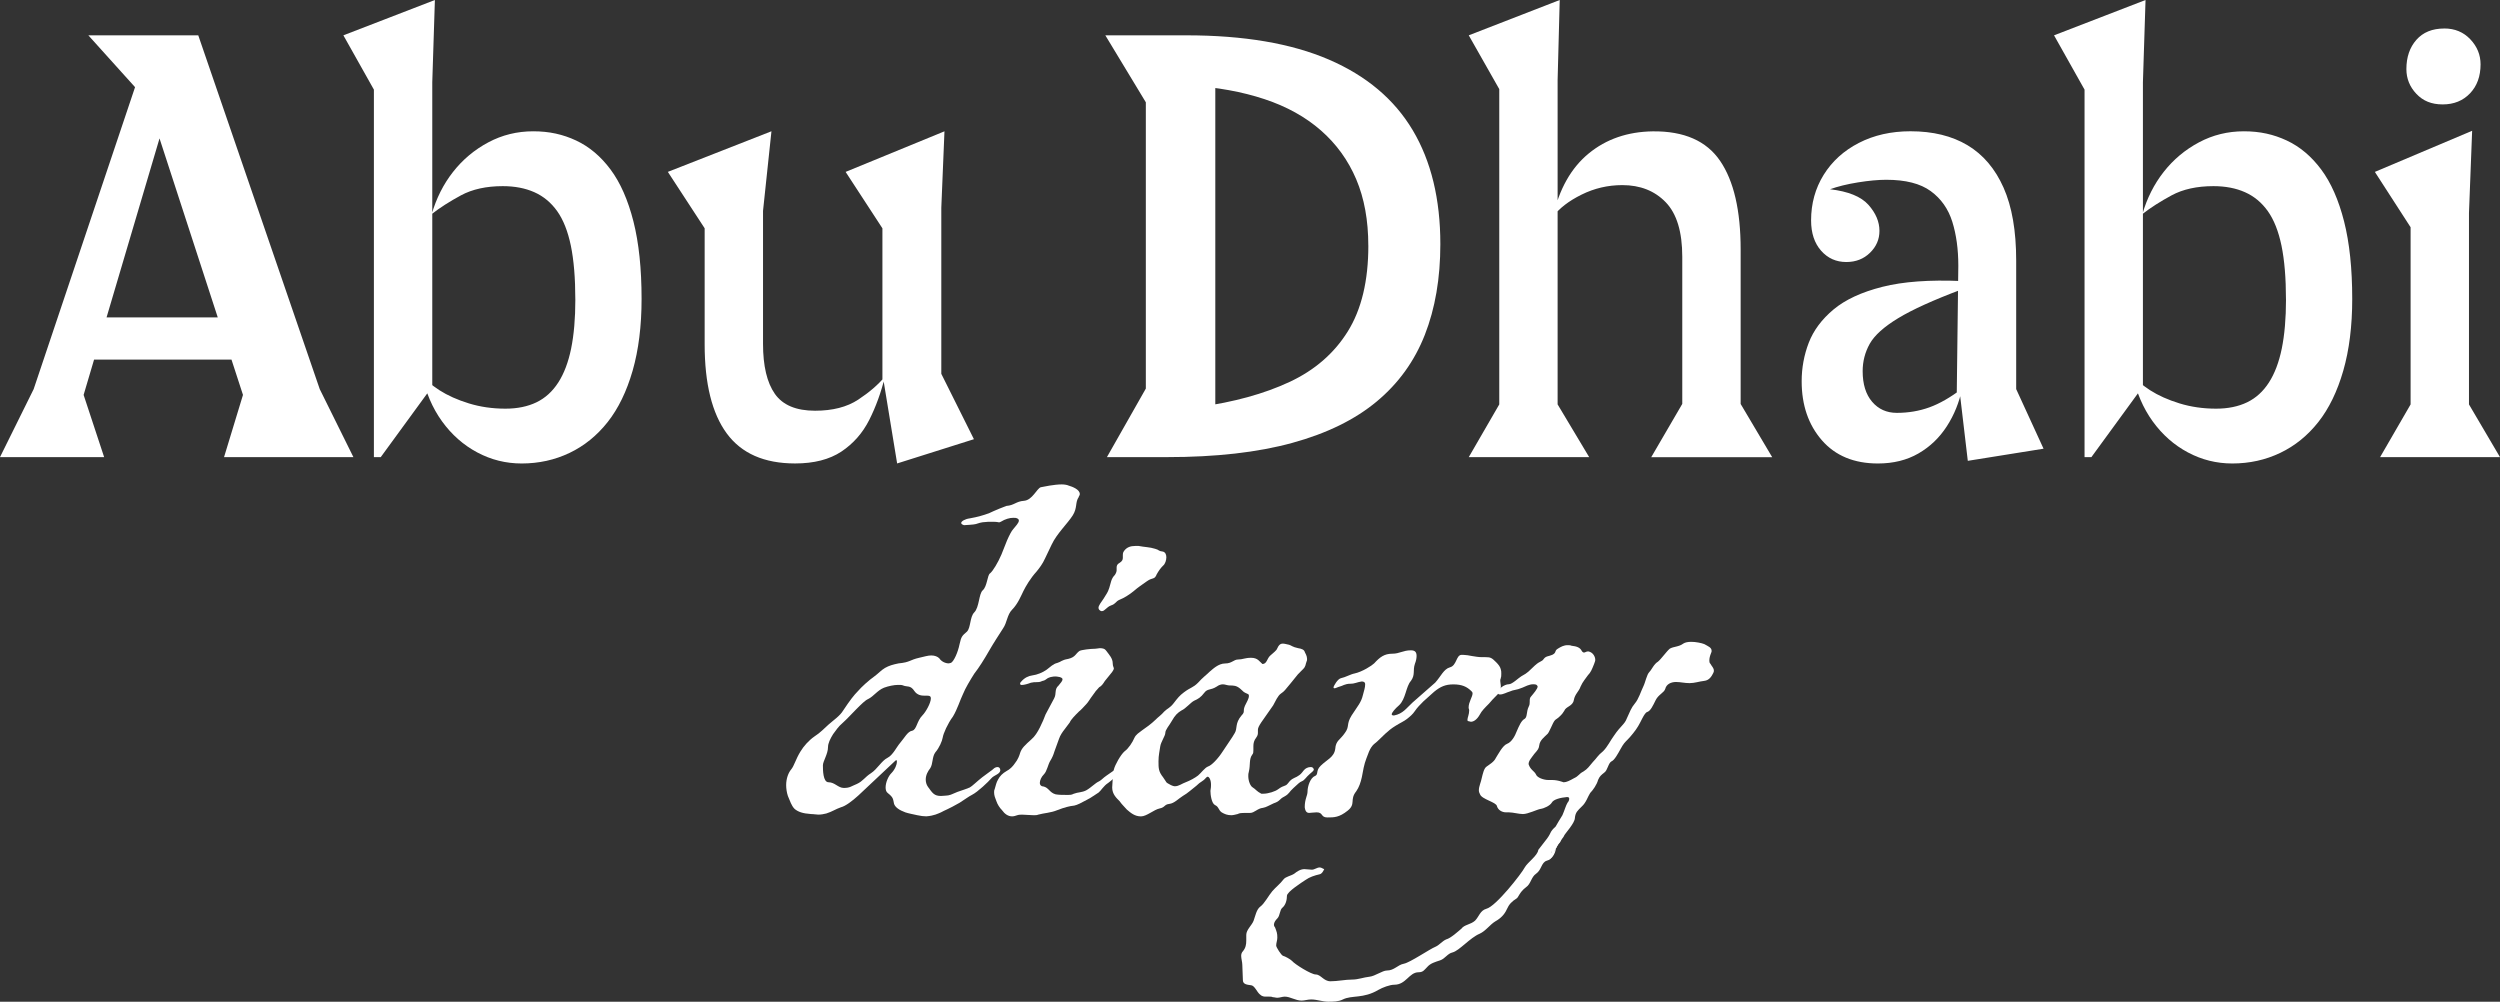
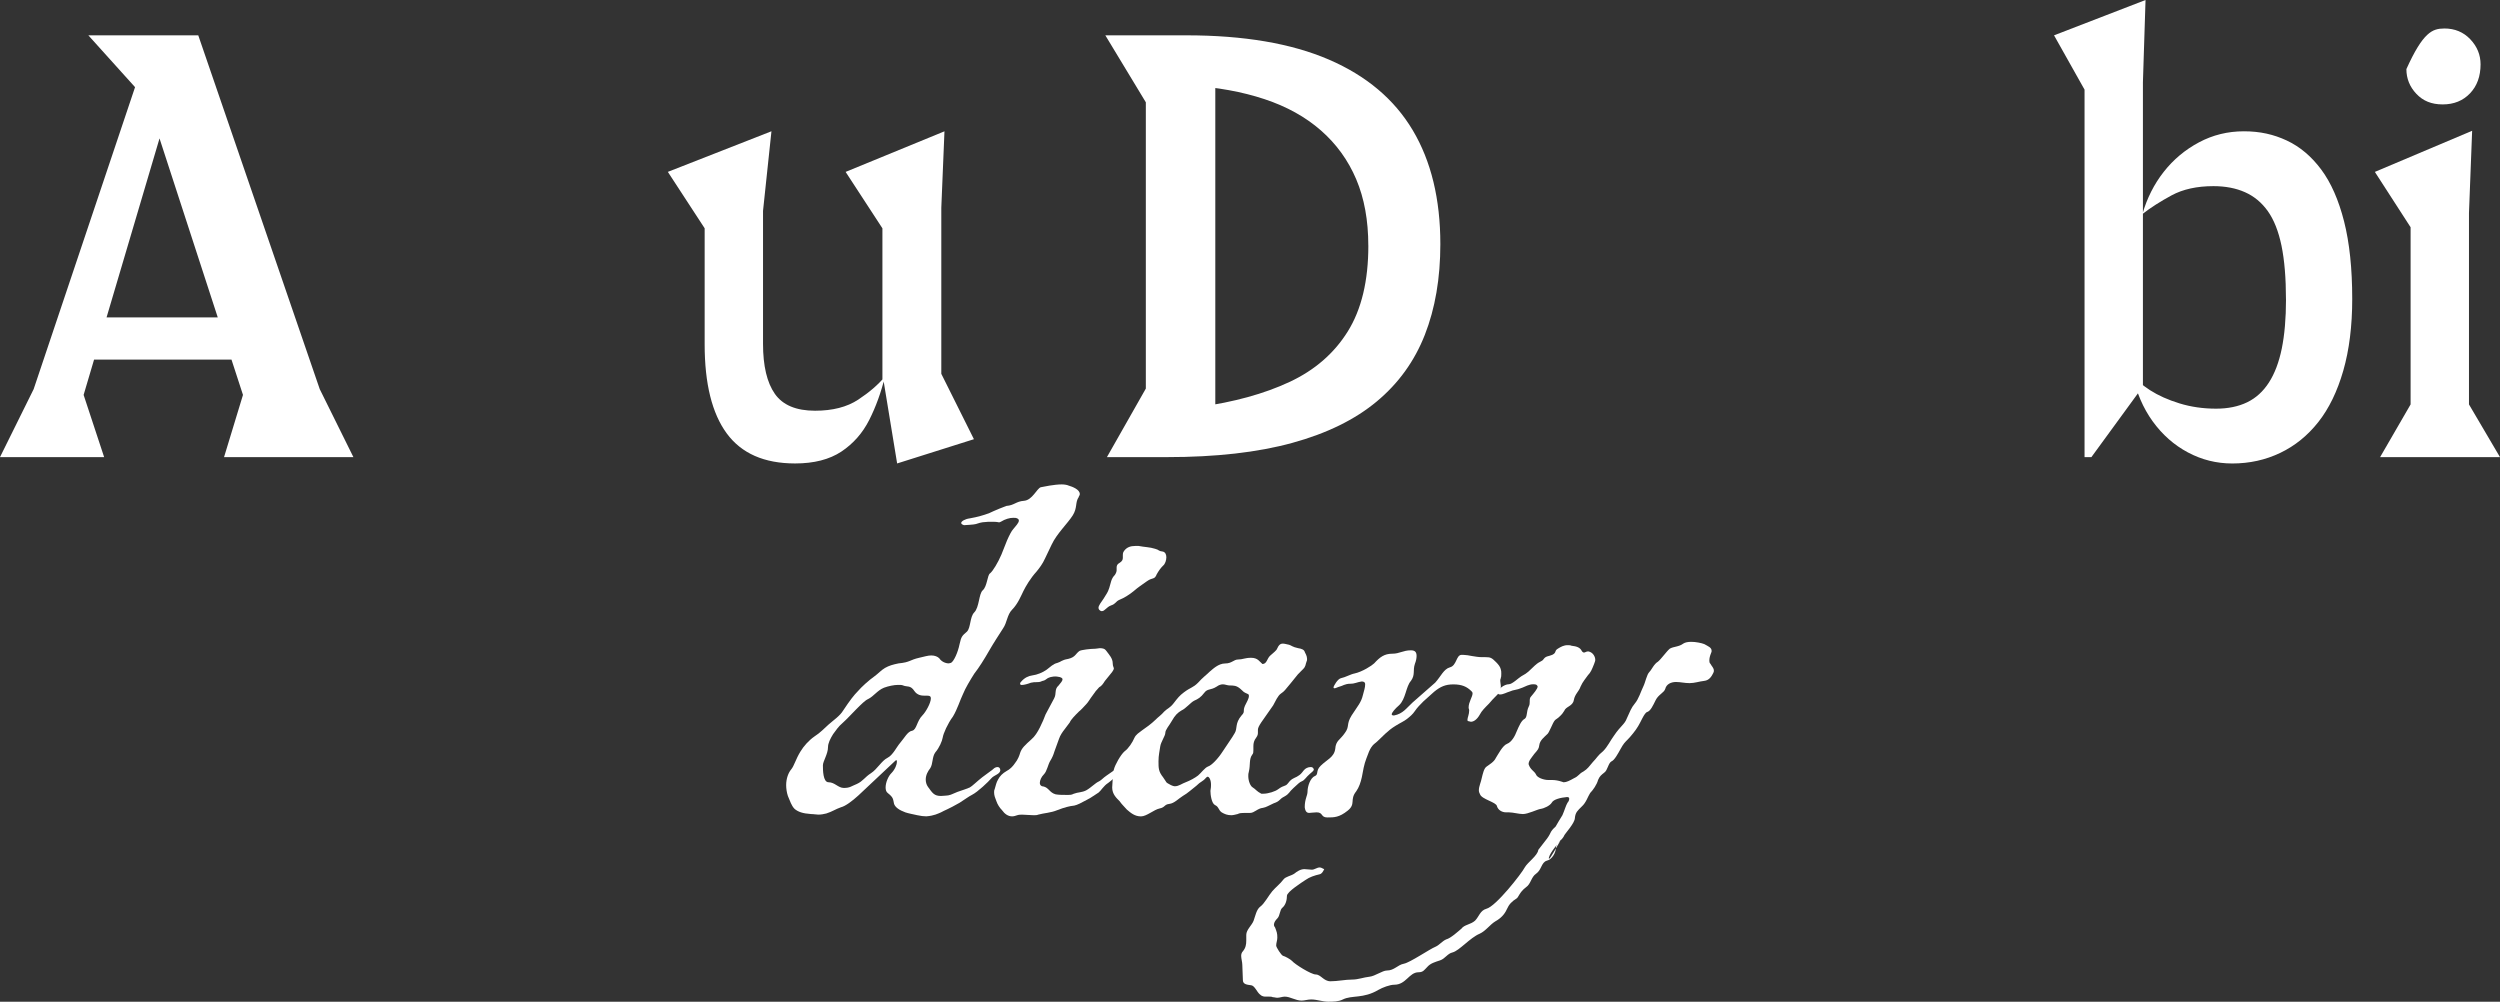
<svg xmlns="http://www.w3.org/2000/svg" width="851" height="341" viewBox="0 0 851 341" fill="none">
  <rect x="0" y="0" width="851" height="341" fill="#333333" stroke="none" />
  <g clip-path="url(#clip0_62_2142)">
    <path d="M47.618 24.77L57.461 36.436L28.464 134.428L35.45 155.604H0L11.461 132.456L47.618 24.77ZM81.091 108.046L85.741 122.403H29.355L30.431 108.046H81.091ZM50.127 34.28L30.073 12.026H67.489L108.838 132.456L120.299 155.604H76.266L82.709 134.428L50.127 34.28Z" fill="white" />
-     <path d="M147.146 133.534H145.712L129.6 155.614H127.275V30.511L116.889 12.026L148.037 0L147.146 27.995V133.525V133.534ZM195.839 101.945C195.839 94.65 195.326 88.55 194.318 83.635C193.301 78.73 191.751 74.815 189.668 71.882C187.575 68.948 184.978 66.801 181.878 65.422C178.768 64.043 175.193 63.363 171.134 63.363C165.524 63.363 160.777 64.412 156.902 66.5C153.026 68.598 149.713 70.716 146.971 72.872C148.521 67.491 150.934 62.702 154.218 58.515C157.502 54.329 161.494 50.978 166.212 48.462C170.921 45.946 176.026 44.693 181.52 44.693C187.013 44.693 191.634 45.742 196.11 47.83C200.586 49.928 204.491 53.212 207.833 57.7C211.176 62.187 213.772 68.083 215.623 75.378C217.473 82.673 218.393 91.474 218.393 101.761C218.393 110.979 217.376 119.11 215.351 126.171C213.317 133.233 210.488 139.062 206.845 143.676C203.202 148.28 198.881 151.787 193.863 154.176C188.854 156.566 183.419 157.77 177.577 157.77C172.209 157.77 167.162 156.517 162.453 154.001C157.735 151.485 153.743 147.959 150.459 143.413C147.175 138.867 144.879 133.486 143.571 127.259C144.762 129.173 146.758 131.028 149.568 132.825C152.368 134.622 155.71 136.118 159.595 137.313C163.47 138.508 167.617 139.11 172.035 139.11C176.094 139.11 179.611 138.391 182.595 136.954C185.579 135.516 188.05 133.272 190.026 130.222C191.993 127.172 193.456 123.316 194.415 118.643C195.364 113.981 195.849 108.415 195.849 101.955L195.839 101.945Z" fill="white" />
    <path d="M262.601 44.693L259.733 71.794V117.021C259.733 124.559 261.08 130.242 263.764 134.069C266.447 137.896 271.011 139.81 277.453 139.81C283.421 139.81 288.314 138.556 292.131 136.041C295.948 133.525 298.99 130.902 301.257 128.143C299.94 133.525 298.157 138.459 295.89 142.947C293.623 147.435 290.455 151.019 286.405 153.72C282.346 156.41 277.095 157.76 270.652 157.76C260.15 157.76 252.39 154.351 247.381 147.532C242.372 140.713 239.863 130.601 239.863 117.196V77.71L227.336 58.506L262.601 44.683V44.693ZM321.496 44.693L320.421 70.716V127.25L331.524 149.504L305.385 157.76L300.734 129.406H300.376V77.719L287.849 58.515L321.506 44.693H321.496Z" fill="white" />
    <path d="M376.274 12.026H403.837C423.407 12.026 439.577 14.775 452.346 20.282C465.115 25.79 474.629 33.804 480.898 44.333C487.166 54.863 490.295 67.782 490.295 83.101C490.295 94.709 488.532 104.996 485.015 113.971C481.498 122.947 476.034 130.513 468.632 136.672C461.23 142.84 451.658 147.532 439.897 150.757C428.145 153.992 413.913 155.604 397.201 155.604H376.797L390.041 132.272V34.824L376.254 12.026H376.274ZM465.774 83.635C465.774 75.019 464.398 67.481 461.657 61.022C458.915 54.562 454.914 49.025 449.663 44.421C444.412 39.816 437.998 36.252 430.422 33.745C422.845 31.23 414.281 29.675 404.738 29.083L413.69 25.848V143.404L407.964 138.556C420.016 136.886 430.344 134.04 438.928 130.028C447.521 126.026 454.148 120.275 458.799 112.796C463.449 105.316 465.784 95.593 465.784 83.625L465.774 83.635Z" fill="white" />
-     <path d="M499.964 155.614L510.35 137.663V30.336L499.964 12.026L530.928 0L530.211 27.276V137.653L540.955 155.604H499.964V155.614ZM562.086 155.614L572.646 137.488V87.414C572.646 78.924 570.766 72.727 567.007 68.841C563.248 64.956 558.327 63.013 552.242 63.013C547.35 63.013 542.719 64.091 538.369 66.248C534.009 68.404 530.763 70.91 528.613 73.785C530.763 64.334 534.813 57.156 540.781 52.25C546.749 47.345 554.025 44.829 562.618 44.712C573.237 44.596 580.881 47.947 585.531 54.766C590.182 61.585 592.517 71.639 592.517 84.917V137.507L603.261 155.633H562.086V155.614Z" fill="white" />
-     <path d="M667.697 98.536C658.145 102.13 650.956 105.384 646.131 108.318C641.297 111.251 638.08 114.146 636.462 117.021C634.854 119.896 634.05 123.005 634.05 126.356C634.05 130.785 635.125 134.253 637.276 136.769C639.427 139.285 642.227 140.538 645.686 140.538C649.629 140.538 653.32 139.907 656.788 138.654C660.247 137.401 663.948 135.273 667.891 132.281C666.932 136.944 665.208 141.228 662.698 145.113C660.189 148.999 656.973 152.088 653.029 154.361C649.086 156.634 644.494 157.77 639.243 157.77C631.124 157.77 624.769 155.138 620.176 149.873C615.584 144.608 613.288 137.906 613.288 129.775C613.288 125.229 614.092 120.868 615.7 116.671C617.309 112.485 620.118 108.716 624.11 105.365C628.111 102.013 633.653 99.439 640.754 97.642C647.856 95.845 656.837 95.194 667.697 95.67V98.546V98.536ZM695.619 152.739L669.839 156.867L667.155 134.069H666.08L666.612 90.454C666.612 84.83 665.925 79.837 664.558 75.466C663.183 71.104 660.741 67.627 657.215 65.053C653.698 62.479 648.65 61.196 642.091 61.196C639.35 61.196 636.123 61.498 632.422 62.09C628.722 62.692 625.563 63.469 622.938 64.421C629.138 65.14 633.498 66.908 636.007 69.715C638.516 72.532 639.766 75.485 639.766 78.603C639.766 81.479 638.691 83.956 636.54 86.054C634.389 88.152 631.706 89.191 628.489 89.191C625.03 89.191 622.163 87.909 619.896 85.335C617.628 82.761 616.495 79.322 616.495 75.019C616.495 69.278 617.929 64.101 620.787 59.496C623.655 54.892 627.646 51.269 632.781 48.637C637.906 46.004 643.758 44.683 650.326 44.683C657.961 44.683 664.433 46.266 669.751 49.443C675.061 52.619 679.149 57.428 682.017 63.887C684.885 70.347 686.309 78.603 686.309 88.657V132.447L695.619 152.729V152.739Z" fill="white" />
    <path d="M729.451 133.534H728.017L711.905 155.614H709.58V30.511L699.194 12.026L730.342 0L729.451 27.995V133.525V133.534ZM778.144 101.945C778.144 94.65 777.631 88.55 776.623 83.635C775.606 78.73 774.056 74.815 771.973 71.882C769.88 68.948 767.293 66.801 764.183 65.422C761.083 64.043 757.498 63.363 753.439 63.363C747.829 63.363 743.082 64.412 739.207 66.5C735.332 68.598 732.018 70.716 729.276 72.872C730.826 67.491 733.239 62.702 736.523 58.515C739.807 54.329 743.799 50.978 748.517 48.462C753.226 45.946 758.332 44.693 763.825 44.693C769.318 44.693 773.939 45.742 778.415 47.83C782.891 49.928 786.796 53.212 790.138 57.7C793.481 62.187 796.077 68.083 797.928 75.378C799.778 82.673 800.698 91.474 800.698 101.761C800.698 110.979 799.681 119.11 797.656 126.171C795.622 133.233 792.793 139.062 789.15 143.676C785.507 148.28 781.186 151.787 776.168 154.176C771.159 156.566 765.724 157.77 759.882 157.77C754.514 157.77 749.467 156.517 744.758 154.001C740.04 151.485 736.048 147.959 732.764 143.413C729.48 138.867 727.184 133.486 725.876 127.259C727.067 129.173 729.063 131.028 731.873 132.825C734.673 134.622 738.015 136.118 741.9 137.313C745.776 138.508 749.922 139.11 754.34 139.11C758.399 139.11 761.916 138.391 764.9 136.954C767.884 135.516 770.364 133.272 772.331 130.222C774.298 127.172 775.761 123.316 776.72 118.643C777.669 113.981 778.154 108.415 778.154 101.955L778.144 101.945Z" fill="white" />
-     <path d="M840.44 72.513V137.663L851 155.614H810.183L820.569 137.663V77.36L808.401 58.515L841.515 44.518L840.44 72.513ZM832.03 9.694C835.615 9.694 838.56 10.918 840.895 13.376C843.22 15.833 844.383 18.67 844.383 21.904C844.383 25.974 843.191 29.267 840.798 31.774C838.405 34.289 835.305 35.542 831.488 35.542C827.671 35.542 824.803 34.348 822.536 31.948C820.269 29.559 819.135 26.742 819.135 23.517C819.135 19.447 820.269 16.134 822.536 13.56C824.803 10.986 827.961 9.704 832.021 9.704L832.03 9.694Z" fill="white" />
+     <path d="M840.44 72.513V137.663L851 155.614H810.183L820.569 137.663V77.36L808.401 58.515L841.515 44.518L840.44 72.513ZM832.03 9.694C835.615 9.694 838.56 10.918 840.895 13.376C843.22 15.833 844.383 18.67 844.383 21.904C844.383 25.974 843.191 29.267 840.798 31.774C838.405 34.289 835.305 35.542 831.488 35.542C827.671 35.542 824.803 34.348 822.536 31.948C820.269 29.559 819.135 26.742 819.135 23.517C824.803 10.986 827.961 9.704 832.021 9.704L832.03 9.694Z" fill="white" />
    <path d="M367.235 169.135C365.888 171.059 366.847 172.797 365.123 175.498C363.398 178.198 359.736 181.666 358.011 185.328L355.706 190.146C354.94 191.885 353.778 193.42 352.818 194.585C350.706 196.897 349.166 199.597 348.391 201.142C347.626 202.686 346.473 205.571 344.545 207.504C342.81 209.243 342.81 211.944 341.464 213.867C340.117 215.984 338.199 218.879 336.658 221.58C335.118 224.28 333.2 227.359 331.659 229.292C330.313 231.41 328.578 234.305 327.813 236.238C326.854 238.171 325.885 241.444 324.354 243.95C322.62 246.262 321.089 249.73 320.896 251.08C320.702 252.236 319.743 254.548 318.396 256.092C317.243 257.637 317.631 259.949 316.662 261.493C315.896 262.455 315.121 263.805 315.121 265.35C315.121 266.117 315.315 267.088 315.887 267.856C317.427 269.973 317.999 270.945 320.314 270.945C322.814 270.75 322.814 270.945 324.926 269.983C326.079 269.4 327.813 269.021 330.119 268.05C330.884 267.661 332.618 265.932 334.353 264.582C336.852 262.649 337.618 262.27 338.199 261.688C338.586 261.299 339.158 261.105 339.546 261.105C340.127 261.105 340.505 261.493 340.505 262.261C340.311 263.611 338.393 263.805 337.424 264.961C336.455 266.117 332.812 269.585 330.884 270.556C329.731 271.139 328.772 271.906 326.65 273.257C322.61 275.568 321.651 275.763 320.305 276.53C319.345 276.919 317.999 277.686 315.305 277.88C314.408 277.88 313.381 277.751 312.225 277.492C310.49 277.103 309.337 276.909 308.185 276.53C306.072 275.763 304.726 274.791 304.338 273.635C303.951 271.897 304.145 271.518 302.226 269.973C301.645 269.585 301.461 268.817 301.461 268.04C301.461 266.302 302.42 264.184 303.389 263.222C304.736 261.872 305.307 260.133 305.307 259.366C305.307 258.977 305.307 258.783 305.113 258.783C304.92 258.783 304.726 258.977 304.532 259.172L292.228 270.741C290.116 272.674 287.8 274.403 286.27 274.791C284.535 275.374 283.189 276.336 281.27 276.909C280.505 277.103 279.536 277.297 278.577 277.297C277.812 277.297 277.037 277.103 276.078 277.103C273.19 276.909 271.66 276.336 270.497 275.364C269.344 274.208 268.957 272.664 268.191 270.935C267.804 269.779 267.61 268.429 267.61 267.273C267.61 264.961 268.375 263.028 269.344 261.872C270.313 260.716 270.885 258.404 272.425 255.898C273.578 253.965 275.312 252.042 277.23 250.692C279.342 249.341 280.495 247.991 282.036 246.641C283.77 245.096 285.882 243.746 287.035 241.823C289.341 238.355 290.687 236.616 292.034 235.266C293.187 233.916 295.687 231.604 297.615 230.254C298.961 229.292 299.92 228.136 301.267 227.359C302.614 226.592 303.96 226.203 305.879 225.815C309.919 225.426 309.531 224.659 312.99 223.882C314.724 223.493 315.877 223.114 317.03 223.114C318.183 223.114 319.142 223.503 319.723 224.076C320.489 225.232 321.835 225.815 322.988 225.815C323.182 225.815 323.57 225.62 323.754 225.62C324.713 225.038 326.059 222.153 326.641 219.258C327.222 216.558 327.6 216.363 329.14 215.013C330.487 213.663 330.099 210.001 331.64 208.456C333.374 206.718 333.18 202.094 334.527 200.938C336.067 199.588 336.067 195.731 337.027 195.158C337.986 194.391 339.72 191.496 340.873 188.796L342.791 183.978C343.556 182.239 344.332 180.704 344.903 180.121C345.669 179.16 346.821 178.004 346.821 177.227C346.821 176.838 346.628 176.644 346.24 176.459C345.853 176.265 345.475 176.265 344.893 176.265C343.741 176.265 342.2 176.654 340.66 177.615C340.401 177.745 340.208 177.81 340.078 177.81C339.691 177.81 339.691 177.615 337.966 177.615H336.426C334.498 177.81 334.498 177.615 332.192 178.383C331.805 178.577 328.152 178.771 328.152 178.771C327.571 178.577 327.193 178.383 327.193 178.004C327.193 177.421 328.54 176.654 330.08 176.459C333.161 175.877 333.733 175.692 336.62 174.721C338.16 173.953 342.394 172.214 342.578 172.214C345.271 172.02 345.843 170.67 348.536 170.476C351.423 170.281 352.954 166.231 354.301 165.852C355.26 165.658 358.912 164.89 361.412 164.89C362.371 164.89 363.34 165.085 363.718 165.279C365.064 165.667 367.564 166.629 367.564 168.174C367.564 168.562 367.37 168.756 367.177 169.135H367.235ZM315.509 236.811H314.744C313.591 236.811 312.244 236.616 311.285 235.266C309.938 233.149 308.785 233.916 307.439 233.333C307.051 233.139 306.479 233.139 305.704 233.139C304.358 233.139 302.439 233.527 300.899 234.101C298.593 235.062 297.44 236.995 295.512 237.957C294.553 238.345 293.206 239.696 291.472 241.425C289.932 242.969 288.391 244.698 286.667 246.243C285.514 247.204 284.555 248.555 283.586 249.905C282.627 251.449 281.852 252.994 281.852 254.334C281.852 256.646 280.118 259.152 280.118 260.502C280.118 262.047 280.118 266.282 282.046 266.282C284.158 266.282 285.31 268.215 287.238 268.215C289.351 268.215 289.738 267.632 291.666 266.865C293.778 265.903 294.359 264.553 296.471 263.203C298.583 261.853 300.124 258.958 302.052 257.996C303.98 257.035 305.133 254.334 306.479 252.79C307.826 251.245 308.979 248.933 310.519 248.739C312.06 248.351 312.06 245.466 313.978 243.533C315.131 242.377 316.865 239.288 316.865 237.753C316.865 237.17 316.671 236.791 315.519 236.791L315.509 236.811Z" fill="white" />
    <path d="M380.314 264.194C379.355 264.582 378.58 265.544 377.233 266.505C375.692 267.467 374.733 269.206 373.968 269.779C373.009 270.362 371.468 271.518 369.928 272.285C368.194 273.247 366.663 274.024 365.694 274.218C363.96 274.412 362.429 274.801 359.93 275.763C357.624 276.724 355.502 276.724 353.39 277.307C353.003 277.501 352.431 277.501 351.85 277.501C350.503 277.501 349.156 277.307 348.003 277.307C347.422 277.307 346.85 277.307 346.269 277.501C345.688 277.696 345.116 277.89 344.535 277.89C343.188 277.89 342.035 277.123 341.076 275.772C340.311 275.005 339.536 273.839 339.158 272.683C338.77 271.722 338.393 270.75 338.393 269.789C338.393 269.4 338.393 269.021 338.586 268.633C338.974 267.283 339.168 266.321 339.739 265.359C340.321 264.203 341.28 263.242 342.626 262.465C343.779 261.882 344.738 260.92 345.513 259.764C346.473 258.608 347.054 257.064 347.248 256.296C347.829 254.558 348.982 253.596 351.094 251.673C352.247 250.711 353.206 249.167 353.981 247.622C354.746 246.078 355.521 244.349 355.909 243.193L358.796 237.792C359.755 236.053 358.796 234.703 360.337 233.353C361.102 232.391 361.683 231.808 361.683 231.235C361.683 230.846 361.296 230.652 360.724 230.468C359.765 230.273 359.571 230.273 359.184 230.273C358.99 230.273 358.418 230.273 357.643 230.468C355.715 231.05 356.49 231.429 354.756 231.818C353.991 232.206 353.409 232.206 352.828 232.206C352.247 232.206 351.675 232.206 350.9 232.401C349.941 232.789 348.594 233.168 347.819 233.168C347.432 233.168 347.238 232.974 347.238 232.779C347.238 232.585 347.238 232.391 347.626 232.012C348.778 230.662 350.125 230.079 351.472 229.894C353.012 229.7 354.93 228.933 356.277 227.961C357.624 226.99 358.389 226.028 359.93 225.65C361.276 225.261 361.276 224.688 363.582 224.299C366.082 223.717 366.082 222.561 367.428 221.599C368.01 221.21 371.275 220.832 372.815 220.832C373.396 220.832 373.968 220.637 374.356 220.637C375.315 220.637 376.09 220.832 376.468 221.405C377.62 222.949 378.773 224.105 378.773 225.844C378.773 226.806 379.161 227.194 379.161 227.583C379.161 227.777 378.967 228.165 378.58 228.739L376.08 231.828C375.499 232.789 374.927 233.566 374.152 233.945C373.387 234.713 372.612 235.684 371.846 236.84C371.081 237.801 370.5 238.957 369.734 239.734C368.969 240.512 368.194 241.473 367.235 242.241C365.888 243.591 364.541 244.941 364.154 245.903L362.42 248.215C361.654 249.176 360.879 250.332 360.492 251.488L358.951 255.733C358.564 257.083 357.992 258.239 357.604 258.822C356.645 260.366 356.452 262.484 355.299 263.64C354.533 264.407 353.952 265.573 353.952 266.535C353.952 267.117 354.34 267.691 355.105 267.691C357.023 268.079 357.217 269.808 359.339 270.391C360.492 270.585 361.451 270.585 362.604 270.585H363.757C364.338 270.585 364.716 270.585 365.491 270.197C367.031 269.614 368.184 269.808 369.725 269.041C371.459 268.079 372.805 266.535 374.152 265.952C374.917 265.563 375.499 264.796 376.652 264.019L379.151 262.28C379.917 261.697 381.069 261.124 381.845 261.124C382.232 261.124 382.232 261.318 382.232 261.707C382.232 262.474 381.467 263.63 380.304 264.213L380.314 264.194Z" fill="white" />
    <path d="M395.854 192.604C395.085 193.374 394.381 194.339 393.742 195.498C392.976 197.431 392.395 196.46 390.477 197.81C388.559 199.16 387.396 199.928 386.059 201.084C384.712 202.24 382.6 203.59 381.06 204.173C379.713 204.755 379.907 205.523 378.173 206.096C376.632 206.679 376.061 208.029 375.092 208.029C374.898 208.029 374.704 208.029 374.511 207.835C374.123 207.64 373.929 207.252 373.929 206.873C373.929 206.106 374.888 204.94 375.663 203.784C376.816 201.851 377.01 201.851 377.591 200.122C378.173 198.383 378.173 197.033 379.519 195.683C379.907 195.1 380.101 194.527 380.101 194.138V193.177C380.101 192.594 380.294 192.021 381.06 191.632C382.019 191.049 382.213 190.476 382.213 189.893V188.932C382.213 188.543 382.213 188.164 382.6 187.582C383.559 186.231 384.906 185.843 386.446 185.843H387.599C389.518 186.231 391.446 186.231 393.18 186.804C394.72 187.193 394.139 187.572 395.873 187.766C396.639 187.96 397.026 188.728 397.026 189.689C397.026 190.651 396.639 192.001 395.873 192.584L395.854 192.604Z" fill="white" />
    <path d="M445.884 263.417C444.538 264.572 444.15 265.534 443.191 265.923C442.232 266.311 441.844 266.884 440.304 268.235C438.763 269.585 438.957 270.168 437.223 271.129C435.295 272.091 435.876 272.674 433.57 273.441C431.836 274.208 431.071 274.791 429.918 274.986C427.99 275.18 427.031 276.724 425.49 276.724H423.562C422.797 276.724 422.022 276.724 421.257 277.113C420.491 277.307 419.716 277.501 419.145 277.501C417.798 277.501 416.839 277.113 415.88 276.54C414.727 275.772 414.92 274.616 413.574 274.034C412.421 273.451 412.033 270.566 412.033 269.216C412.227 268.06 412.227 267.671 412.227 267.098C412.227 265.554 411.646 264.398 411.074 264.398C410.88 264.398 410.687 264.592 410.493 264.786C409.34 266.136 408.759 265.942 407.228 267.487C405.688 268.643 404.341 269.993 402.616 270.954C401.076 271.916 399.729 273.461 398.005 273.655C396.27 273.849 396.658 274.811 394.74 275.199C392.812 275.588 390.322 277.9 388.394 277.9C386.282 277.9 384.935 276.744 383.589 275.588C382.242 274.043 382.048 274.043 381.089 272.693C380.13 271.731 378.589 270.381 378.589 268.069C378.783 264.98 378.783 263.446 379.171 261.901C379.558 260.357 381.476 256.889 382.823 255.733C384.17 254.771 385.517 252.644 386.088 251.294C386.669 249.944 387.822 249.371 388.781 248.593C389.934 247.826 392.046 246.282 393.199 245.126C394.352 243.97 395.311 243.387 396.28 242.231C397.433 241.075 398.208 241.075 399.545 239.336C400.892 237.597 401.463 236.83 403.004 235.674C405.31 233.935 406.085 234.13 407.809 232.401C409.543 230.477 410.503 229.894 411.655 228.739C412.808 227.777 414.736 225.844 417.042 225.844C419.348 225.844 419.929 224.494 421.46 224.494C422.991 224.494 423.766 223.911 425.888 223.911C428.193 223.911 428.775 225.261 429.734 226.028C431.274 226.028 431.274 224.095 432.427 223.134C435.121 220.822 434.345 221.395 435.121 220.045C435.508 219.462 435.886 219.083 436.661 219.083C437.242 219.083 437.814 219.277 438.773 219.472C439.538 219.666 439.926 220.239 441.854 220.628C443.201 220.822 443.966 221.21 444.16 221.978C444.353 222.366 444.925 223.328 444.925 224.29C444.925 224.678 444.925 224.873 444.731 225.251C444.344 226.213 444.538 226.796 443.578 227.757L441.844 229.496L439.345 232.585C437.417 234.897 437.233 235.286 436.08 236.053C434.927 236.82 434.152 238.753 433.386 240.104L429.346 245.883C428.581 247.039 428.193 247.807 428.193 248.389V249.351C428.193 249.74 428.193 250.313 427.612 251.09C426.847 252.051 426.653 253.023 426.653 253.985V255.335C426.653 255.918 426.653 256.491 426.265 256.879C425.113 258.424 425.684 260.347 425.113 262.659C424.919 263.242 424.919 263.621 424.919 264.203C424.919 265.942 425.684 267.671 426.459 268.06C427.418 268.643 427.806 269.41 429.346 270.177H430.112C431.652 270.177 434.152 269.41 435.111 268.633C437.223 267.088 437.417 267.865 438.376 266.7C439.529 265.155 439.916 265.155 441.457 264.388C442.803 263.621 442.997 263.232 443.763 262.27C444.344 261.503 445.303 261.114 446.068 261.114C446.456 261.114 446.65 261.114 446.834 261.309C447.018 261.503 447.221 261.697 447.221 261.891C447.221 262.474 446.456 262.853 445.875 263.436L445.884 263.417ZM424.735 236.228C423 235.46 423.582 235.645 422.235 234.489C420.888 233.333 419.929 233.333 418.583 233.333C417.817 233.333 417.042 232.945 416.277 232.945C415.696 232.945 414.93 233.139 414.165 233.712C412.053 235.062 411.084 234.295 409.931 235.83C408.778 237.364 407.819 237.947 406.472 238.53C405.319 239.113 403.585 241.23 402.238 241.804C400.892 242.571 399.933 243.542 398.974 245.271C398.014 247.01 396.668 248.36 396.668 249.516C396.668 250.478 395.127 252.605 394.934 254.14C394.74 255.684 394.352 257.035 394.352 259.152C394.352 261.464 394.352 262.62 395.893 264.553C397.433 266.671 396.474 266.098 398.586 267.253C398.974 267.448 399.545 267.642 399.933 267.642C401.279 267.642 402.432 266.68 403.585 266.292C405.126 265.709 406.85 264.747 407.819 263.98C408.788 263.213 410.125 261.28 411.278 260.891C412.431 260.502 414.543 258.385 416.277 255.684C418.011 252.984 419.358 251.245 420.317 249.516C421.276 247.972 420.317 246.243 422.623 243.542C423.388 242.775 423.388 242.386 423.388 241.998C423.388 241.609 423.388 241.23 423.776 240.259C424.357 239.103 425.122 237.753 425.122 236.986C425.122 236.597 425.122 236.403 424.735 236.218V236.228Z" fill="white" />
    <path d="M510.883 230.837C510.689 231.225 510.689 231.42 510.689 231.798C510.689 232.381 510.883 232.954 510.883 233.731C510.883 234.508 510.689 235.276 509.73 236.432C508.577 237.588 507.618 238.549 506.843 239.521C505.496 240.871 504.343 242.027 503.762 243.183C502.803 244.922 501.65 245.689 500.681 245.689C500.487 245.689 500.1 245.495 499.916 245.495C499.528 245.495 499.528 245.3 499.528 244.912C499.528 244.329 500.11 243.173 500.11 241.823C500.11 241.434 499.916 241.24 499.916 240.861C499.916 238.928 501.262 237.199 501.262 236.043C501.262 235.655 501.069 235.46 500.875 235.276C499.334 233.731 497.61 232.964 494.723 232.964C492.03 232.964 490.305 233.731 488.183 235.47L484.531 238.744C483.378 239.9 482.419 240.861 481.644 242.017C480.878 243.173 479.909 243.95 478.95 244.718C477.991 245.485 476.645 246.068 475.104 247.029C472.217 248.768 470.492 250.886 468.758 252.43C467.024 253.781 466.452 254.354 465.106 258.21C464.34 260.133 463.953 262.455 463.565 264.572C463.178 266.311 462.606 268.04 461.637 269.39C459.332 272.285 461.637 273.635 458.75 275.947C455.863 278.259 454.139 278.259 451.823 278.259C449.508 278.259 450.476 276.52 448.171 276.52C447.211 276.52 446.243 276.715 445.671 276.715C444.906 276.715 444.324 276.326 444.131 274.782C444.131 271.887 445.09 270.925 445.09 269.381C445.09 267.642 446.049 264.757 447.589 264.174C448.936 263.591 447.783 262.435 449.517 260.706C451.629 258.589 454.129 257.812 454.516 254.917C454.71 252.022 456.251 251.828 457.781 249.516C459.516 247.204 458.169 246.622 460.087 243.542C462.199 240.269 463.352 239.113 463.933 236.597C464.321 235.052 464.699 234.091 464.699 232.935C464.699 232.168 464.118 231.973 463.546 231.973C462.005 232.167 461.24 232.741 459.7 232.741C457.772 232.741 457.006 233.508 456.047 233.702C455.282 233.897 454.701 234.285 454.313 234.285C454.119 234.285 453.925 234.285 453.925 233.897C453.925 233.702 455.272 231.002 456.619 230.808C457.772 230.613 459.884 229.457 461.046 229.263C463.74 228.68 467.005 226.563 467.78 225.795C469.708 223.678 471.238 222.522 473.932 222.522C476.431 222.522 477.584 221.366 480.278 221.366C481.818 221.366 482.206 222.133 482.206 223.299C482.206 224.066 482.012 225.038 481.624 225.999C480.859 228.311 481.818 229.661 480.278 231.779C478.543 233.712 478.543 237.947 476.238 240.074C474.891 241.23 473.738 242.581 473.738 243.163C473.738 243.358 473.932 243.552 474.503 243.552C477.584 242.969 478.737 241.046 480.849 239.123L488.542 232.371C490.47 230.254 491.429 227.748 493.541 227.165C495.847 226.582 495.653 223.114 497.387 222.92H498.153C498.918 222.92 500.08 223.114 501.04 223.309C502.193 223.503 503.345 223.697 504.498 223.697H505.651C507.385 223.697 507.763 223.891 509.304 225.436C510.069 226.203 510.65 226.98 510.844 227.748C511.038 228.331 511.038 228.709 511.038 229.292C511.038 229.875 511.038 230.448 510.844 230.837H510.883Z" fill="white" />
    <path d="M526.655 285.399C528.196 283.281 527.421 283.281 529.543 281.348C529.543 281.348 531.655 277.686 531.848 277.492C532.614 275.753 533.001 274.218 533.583 273.247C533.97 272.858 534.164 272.285 534.164 271.897C534.164 271.508 533.97 271.314 533.399 271.314C531.287 271.508 528.787 272.081 528.206 273.247C527.624 274.208 525.706 275.18 524.359 275.364C523.206 275.559 520.126 277.103 518.401 277.103C517.054 277.103 514.942 276.52 513.596 276.52H512.637C511.29 276.52 509.943 275.753 509.556 274.403C509.362 273.053 504.363 272.091 503.791 270.352C503.597 269.964 503.404 269.585 503.404 269.002C503.404 267.652 504.169 266.107 504.363 264.951C504.75 263.407 505.128 261.484 506.097 260.901C506.862 260.318 508.597 259.356 509.178 258.006C509.943 256.85 511.484 253.761 513.024 253.188C514.565 252.615 515.717 250.488 516.289 248.943C517.054 247.204 517.829 245.281 518.982 244.698C519.942 244.115 519.564 242.192 520.329 240.648C520.717 239.88 520.717 239.492 520.717 238.909C520.717 238.141 520.717 237.559 521.104 237.17C522.063 236.014 523.41 234.47 523.41 233.702C523.41 233.508 523.216 233.314 523.022 233.119C522.635 232.925 522.257 232.925 521.869 232.925C520.523 232.925 519.176 233.693 518.217 234.081C515.911 235.043 515.524 234.664 513.799 235.431C513.034 235.626 511.687 236.393 510.718 236.393C510.331 236.393 509.953 236.393 509.759 235.81C509.759 234.654 512.065 232.915 513.605 232.915C514.758 232.915 516.87 230.798 517.839 230.215C520.339 228.865 520.339 228.476 522.451 226.553C524.369 224.814 524.757 225.397 525.532 224.241C526.297 223.279 527.072 223.474 528.419 222.891C529.959 222.124 529 221.541 530.347 220.773C531.306 220.191 532.275 219.617 533.612 219.617C533.999 219.617 534.571 219.617 534.958 219.812C536.693 220.006 537.845 220.395 538.417 221.55C538.611 221.939 538.998 222.133 539.182 222.133C539.57 222.133 539.948 221.745 540.529 221.745C540.723 221.745 540.917 221.745 541.295 221.939C542.254 222.328 543.029 223.483 543.029 224.639C543.029 225.028 542.835 225.407 542.641 225.99C541.876 227.923 541.488 228.884 540.529 229.846C539.764 231.002 538.795 231.964 538.03 233.702C537.448 235.441 536.102 236.208 535.724 238.326C535.336 240.444 533.03 240.444 532.459 241.988C531.693 243.338 530.531 244.3 529.378 245.077C528.419 246.039 527.45 249.516 526.491 250.089C525.725 250.857 524.185 252.022 523.991 253.557C523.797 254.907 523.604 255.102 522.257 256.646C521.298 257.996 520.329 258.958 520.329 260.114C520.91 262.047 522.257 262.426 522.829 263.582C523.216 264.738 525.522 265.515 527.062 265.515H528.409C529.368 265.515 530.521 265.709 531.674 266.098C531.868 266.098 532.062 266.292 532.255 266.292C533.214 266.292 534.367 265.709 535.714 264.942C537.448 264.174 537.448 263.397 538.979 262.63C540.519 261.668 540.907 260.891 542.244 259.356C543.591 258.006 543.784 257.239 545.703 255.694C547.243 254.15 548.202 252.032 549.355 250.488C551.661 247.02 553.008 246.631 553.783 244.514C554.742 242.396 555.323 240.852 556.476 239.501C557.823 237.957 558.588 235.256 559.363 233.722C560.129 232.177 560.516 229.671 561.475 228.709C562.241 227.942 563.016 226.009 564.362 225.242C565.515 224.28 567.249 221.774 568.402 220.802C569.749 220.035 571.483 220.22 573.014 219.064C573.595 218.675 574.554 218.481 575.707 218.481C577.248 218.481 579.166 218.869 580.135 219.248C581.482 220.016 582.634 220.404 582.634 221.56C582.634 221.754 582.634 221.949 582.441 222.328C582.053 223.289 581.859 224.066 581.859 224.834C581.859 225.222 581.859 225.601 582.247 225.99C582.634 226.757 583.4 227.34 583.4 228.301C583.4 228.496 583.4 228.69 583.206 229.069C582.625 230.225 581.859 231.575 580.125 231.769C578.391 231.964 576.86 232.537 575.126 232.537C573.392 232.537 572.045 232.148 570.514 232.148C568.78 232.148 567.249 232.915 566.862 234.46C566.474 235.81 564.556 236.383 563.597 238.316C562.638 240.249 561.863 241.978 560.71 242.367C559.751 242.561 558.404 246.029 557.629 247.185C556.864 248.535 555.129 250.653 554.17 251.624C553.017 252.78 552.63 253.169 551.671 254.898C550.712 256.636 549.559 258.754 548.59 259.143C547.437 259.725 547.243 262.231 546.09 262.999C545.131 263.766 544.55 264.155 543.978 265.505C543.591 267.049 542.244 268.973 541.285 269.944C540.519 271.1 539.938 273.218 538.398 274.568C537.051 275.918 536.286 276.491 536.092 278.424C536.092 280.163 532.827 283.631 531.858 285.175C530.511 286.914 527.624 290.188 527.247 291.926C526.665 294.821 533.476 281.397 532.517 284.291C531.936 285.836 529.63 287.186 529.63 288.536C529.63 290.275 528.283 292.587 526.549 292.975C524.621 293.558 524.815 296.064 522.896 297.405C521.162 298.561 521.162 300.873 519.438 302.029C517.132 303.767 516.938 305.496 516.173 305.885C514.632 306.847 513.673 307.818 512.908 309.547C512.142 311.286 510.796 312.636 509.062 313.598C507.134 314.754 505.797 316.871 503.675 317.842C500.41 319.193 496.748 323.622 494.442 324.205C492.708 324.594 491.942 326.323 490.208 326.905C488.474 327.488 486.943 327.867 485.781 329.217C484.821 330.179 484.434 330.956 482.893 330.956C479.629 330.956 478.66 335.201 474.62 335.201C473.079 335.201 470.58 336.163 469.233 336.94C464.04 340.029 460.194 338.678 457.113 340.213C455.573 340.981 453.848 340.981 452.114 340.981C450.186 340.981 448.268 340.213 446.34 340.213C445.187 340.213 444.034 340.602 443.075 340.602C440.963 340.602 439.228 339.252 437.31 339.252C436.545 339.252 435.576 339.64 434.811 339.64C434.229 339.64 433.851 339.446 433.27 339.446C432.883 339.252 432.505 339.252 432.117 339.252H430.964C430.383 339.252 429.618 339.252 428.852 338.484C427.893 337.717 427.118 335.589 425.965 335.395C424.812 335.201 423.078 335.201 423.078 333.656C423.078 331.918 422.884 330.189 422.884 328.45C422.884 327.488 422.497 326.332 422.497 325.361C422.497 324.778 422.69 324.205 423.078 323.816C424.037 322.66 424.231 321.505 424.231 320.154V318.221C424.231 316.483 426.159 314.948 426.73 313.403C427.302 311.859 427.69 309.547 429.036 308.585C430.383 307.624 431.923 304.729 433.076 303.379C434.229 302.029 435.77 300.873 436.923 299.328C437.688 298.366 439.422 298.172 440.575 297.395C441.534 296.628 442.687 295.851 444.034 295.851C444.799 295.851 445.768 296.045 446.533 296.045C447.492 296.045 448.268 295.278 449.227 295.278C449.808 295.278 450.186 295.666 450.767 295.86C450.38 296.628 450.002 297.405 449.227 297.599C447.492 297.988 445.768 298.561 444.421 299.522C443.268 300.29 438.075 303.573 438.075 304.923C438.075 306.273 437.688 308.012 436.535 308.974C435.576 309.741 435.77 311.674 434.801 312.636C434.22 313.219 433.648 313.986 433.648 314.754C433.648 315.142 433.842 315.521 434.035 315.715C434.617 317.26 434.801 317.648 434.801 319.183C434.801 320.145 434.413 320.922 434.413 321.883C434.413 322.466 436.147 325.157 436.719 325.351C437.484 325.545 439.219 326.507 439.8 327.09C440.759 328.246 446.34 331.714 447.88 331.714C449.614 331.714 450.573 334.026 452.879 334.026C455.379 334.026 457.878 333.443 460.378 333.443C462.306 333.443 464.224 332.675 466.142 332.481C468.07 332.287 470.57 330.363 472.101 330.363C474.6 330.363 475.753 328.44 477.865 328.052C479.977 327.663 486.711 323.039 488.639 322.272C489.985 321.689 490.944 320.339 492.291 319.766C493.832 319.377 496.331 317.065 497.484 316.104C498.443 314.754 500.565 314.754 502.096 313.403C503.442 312.053 503.83 309.936 505.942 309.353C509.207 308.585 518.052 297.211 519.021 295.278C519.98 293.539 523.449 291.227 523.633 289.304" fill="white" />
-     <path d="M527.314 290.634C527.276 290.994 527.14 291.363 526.907 291.645C526.752 291.839 526.714 292.072 526.869 292.286C527.004 292.461 527.295 292.558 527.498 292.412C528.06 292.004 528.487 291.479 528.797 290.867C528.961 290.537 529.097 290.178 529.203 289.818C529.31 289.459 529.388 289.07 529.562 288.73L528.68 288.352C528.612 288.556 528.564 288.75 528.535 288.964C528.448 289.585 529.233 289.809 529.465 289.226C529.61 288.886 529.765 288.546 529.94 288.216C530.095 287.915 530.25 287.545 530.482 287.312C530.715 287.079 530.928 286.895 531.102 286.623C531.306 286.312 531.471 285.962 531.548 285.603C531.674 284.991 530.744 284.728 530.618 285.34C530.55 285.671 530.395 285.981 530.192 286.253C529.988 286.525 529.717 286.691 529.533 286.972C529.126 287.594 528.816 288.284 528.535 288.964L529.465 289.226C529.494 289.012 529.543 288.818 529.61 288.614C529.794 288.099 528.971 287.749 528.729 288.235C528.419 288.857 528.331 289.546 528.051 290.168C527.818 290.702 527.479 291.217 527.004 291.567L527.595 292.334C527.992 291.829 528.225 291.275 528.283 290.634C528.312 290.372 528.041 290.149 527.799 290.149C527.518 290.149 527.343 290.372 527.314 290.634Z" fill="white" />
  </g>
  <defs>
    <clipPath id="clip0_62_2142">
      <rect width="851" height="341" fill="white" />
    </clipPath>
  </defs>
</svg>